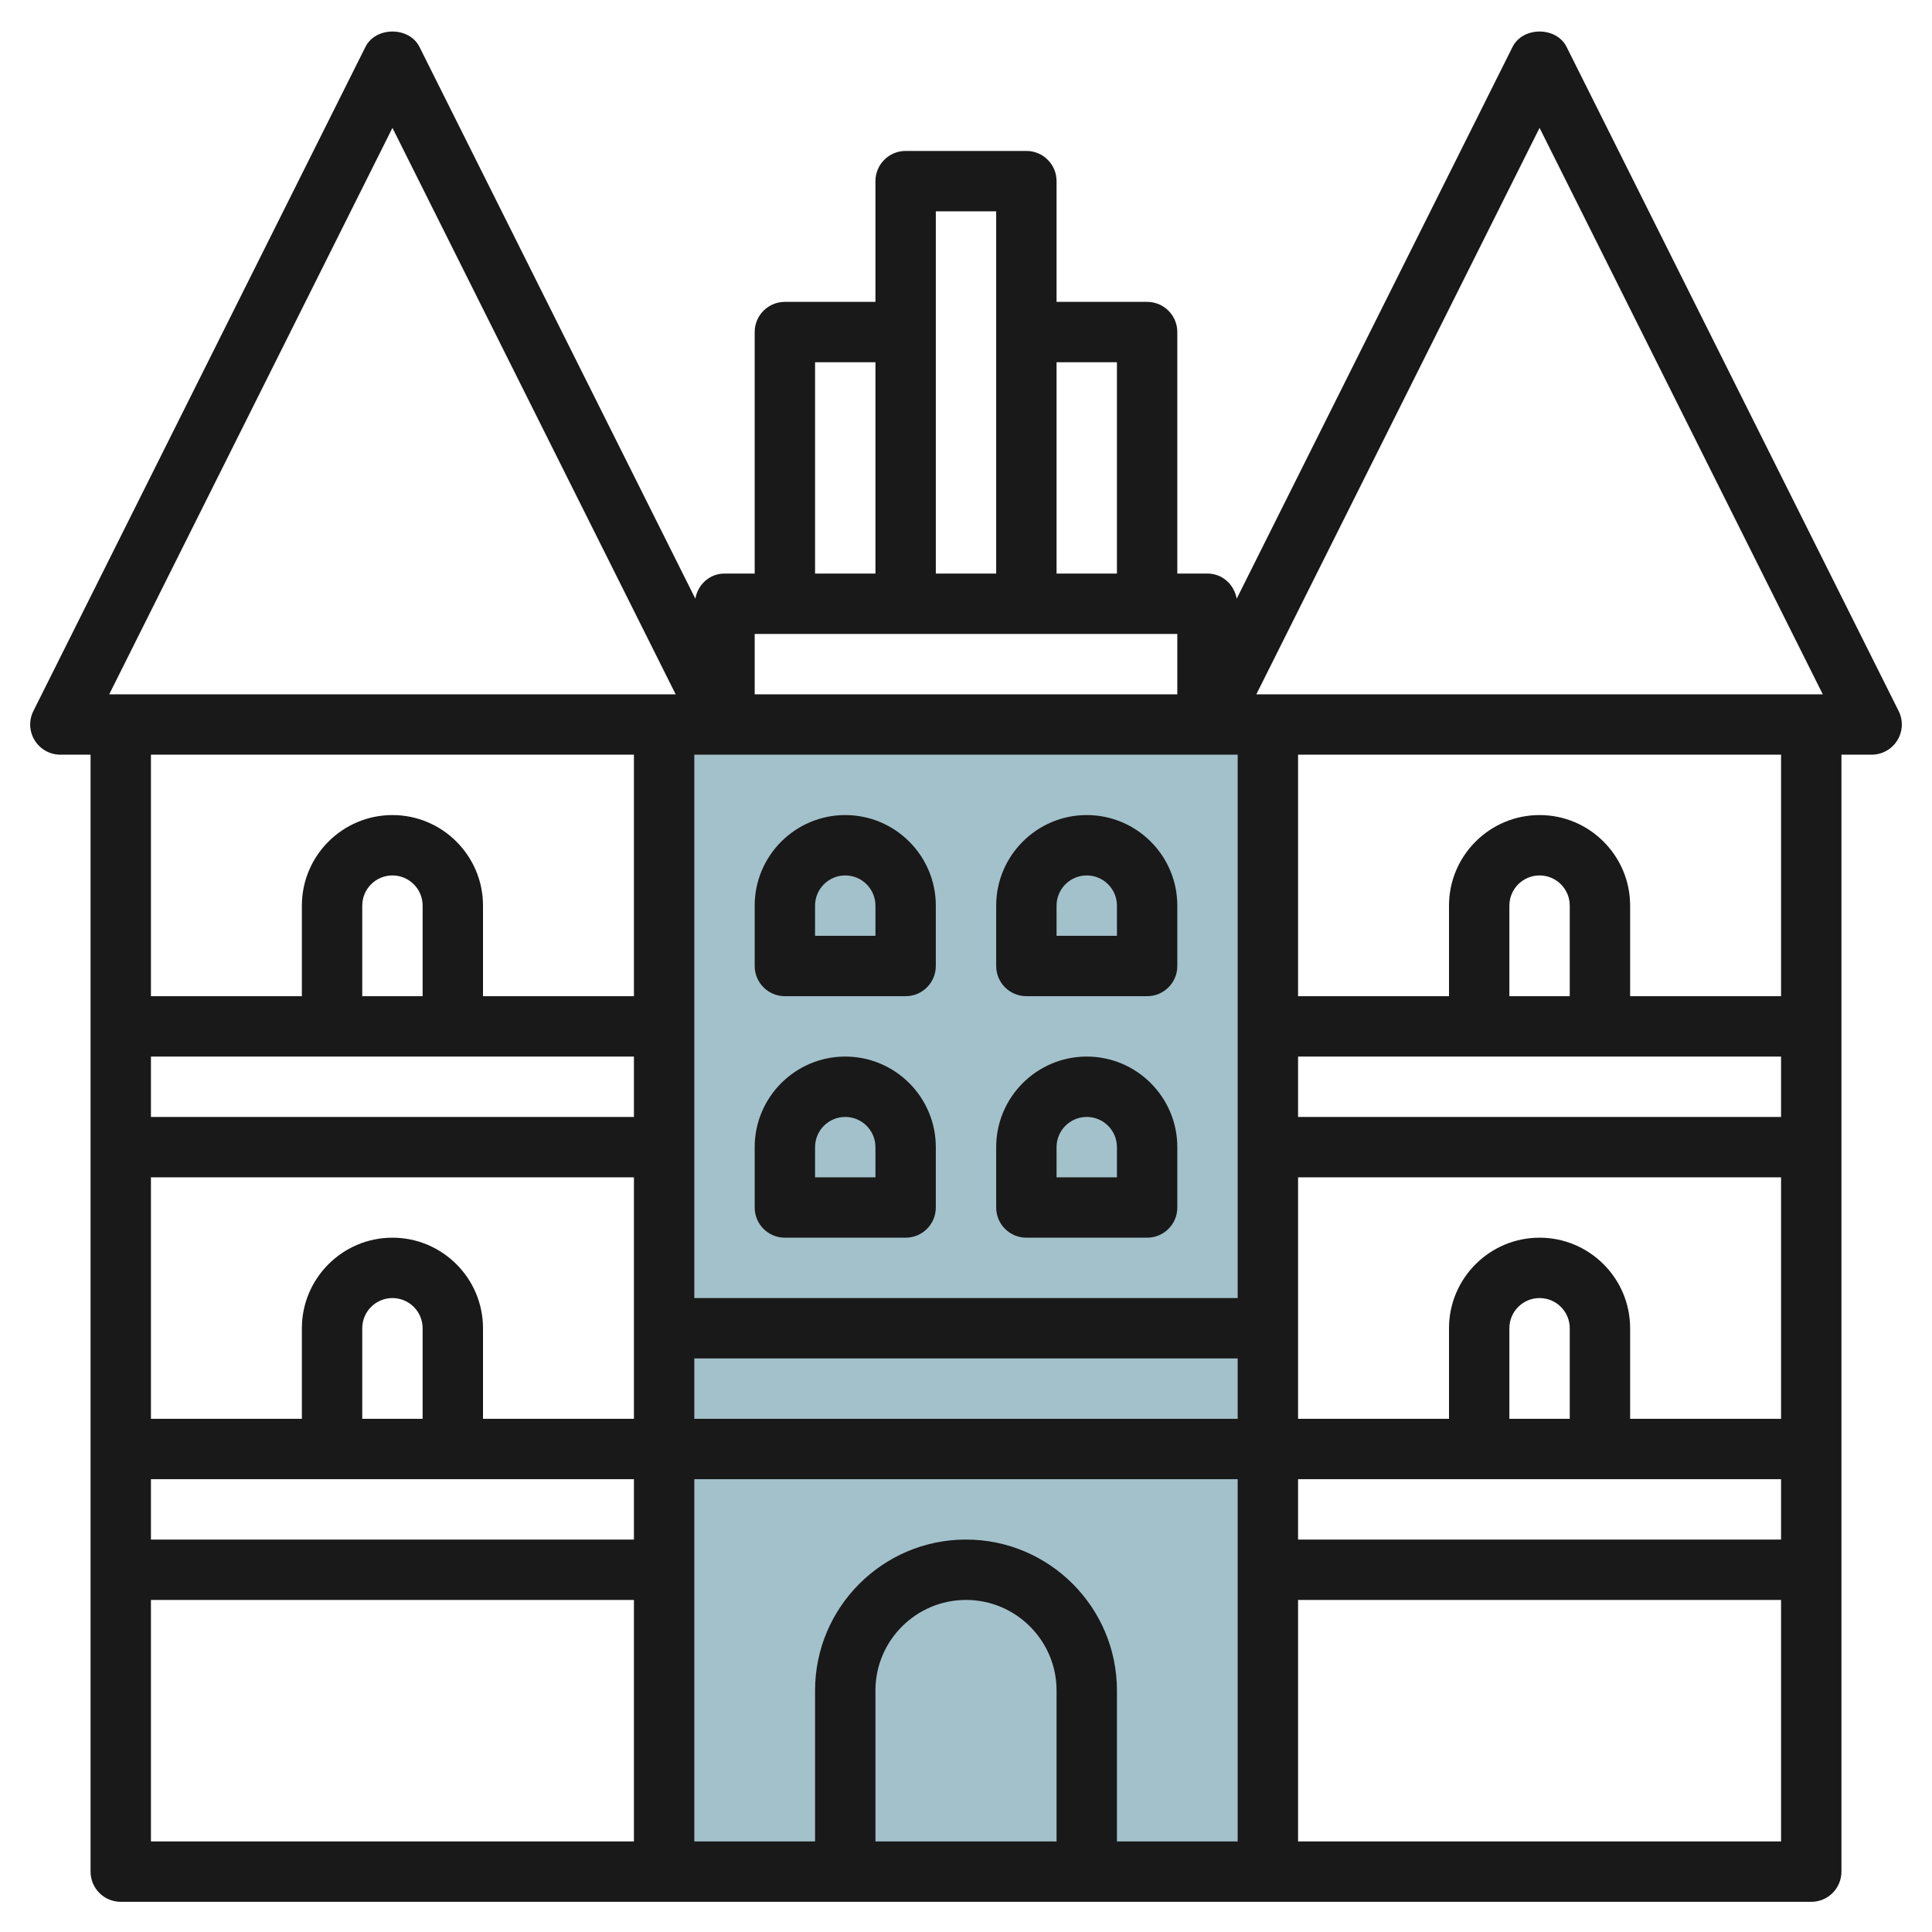
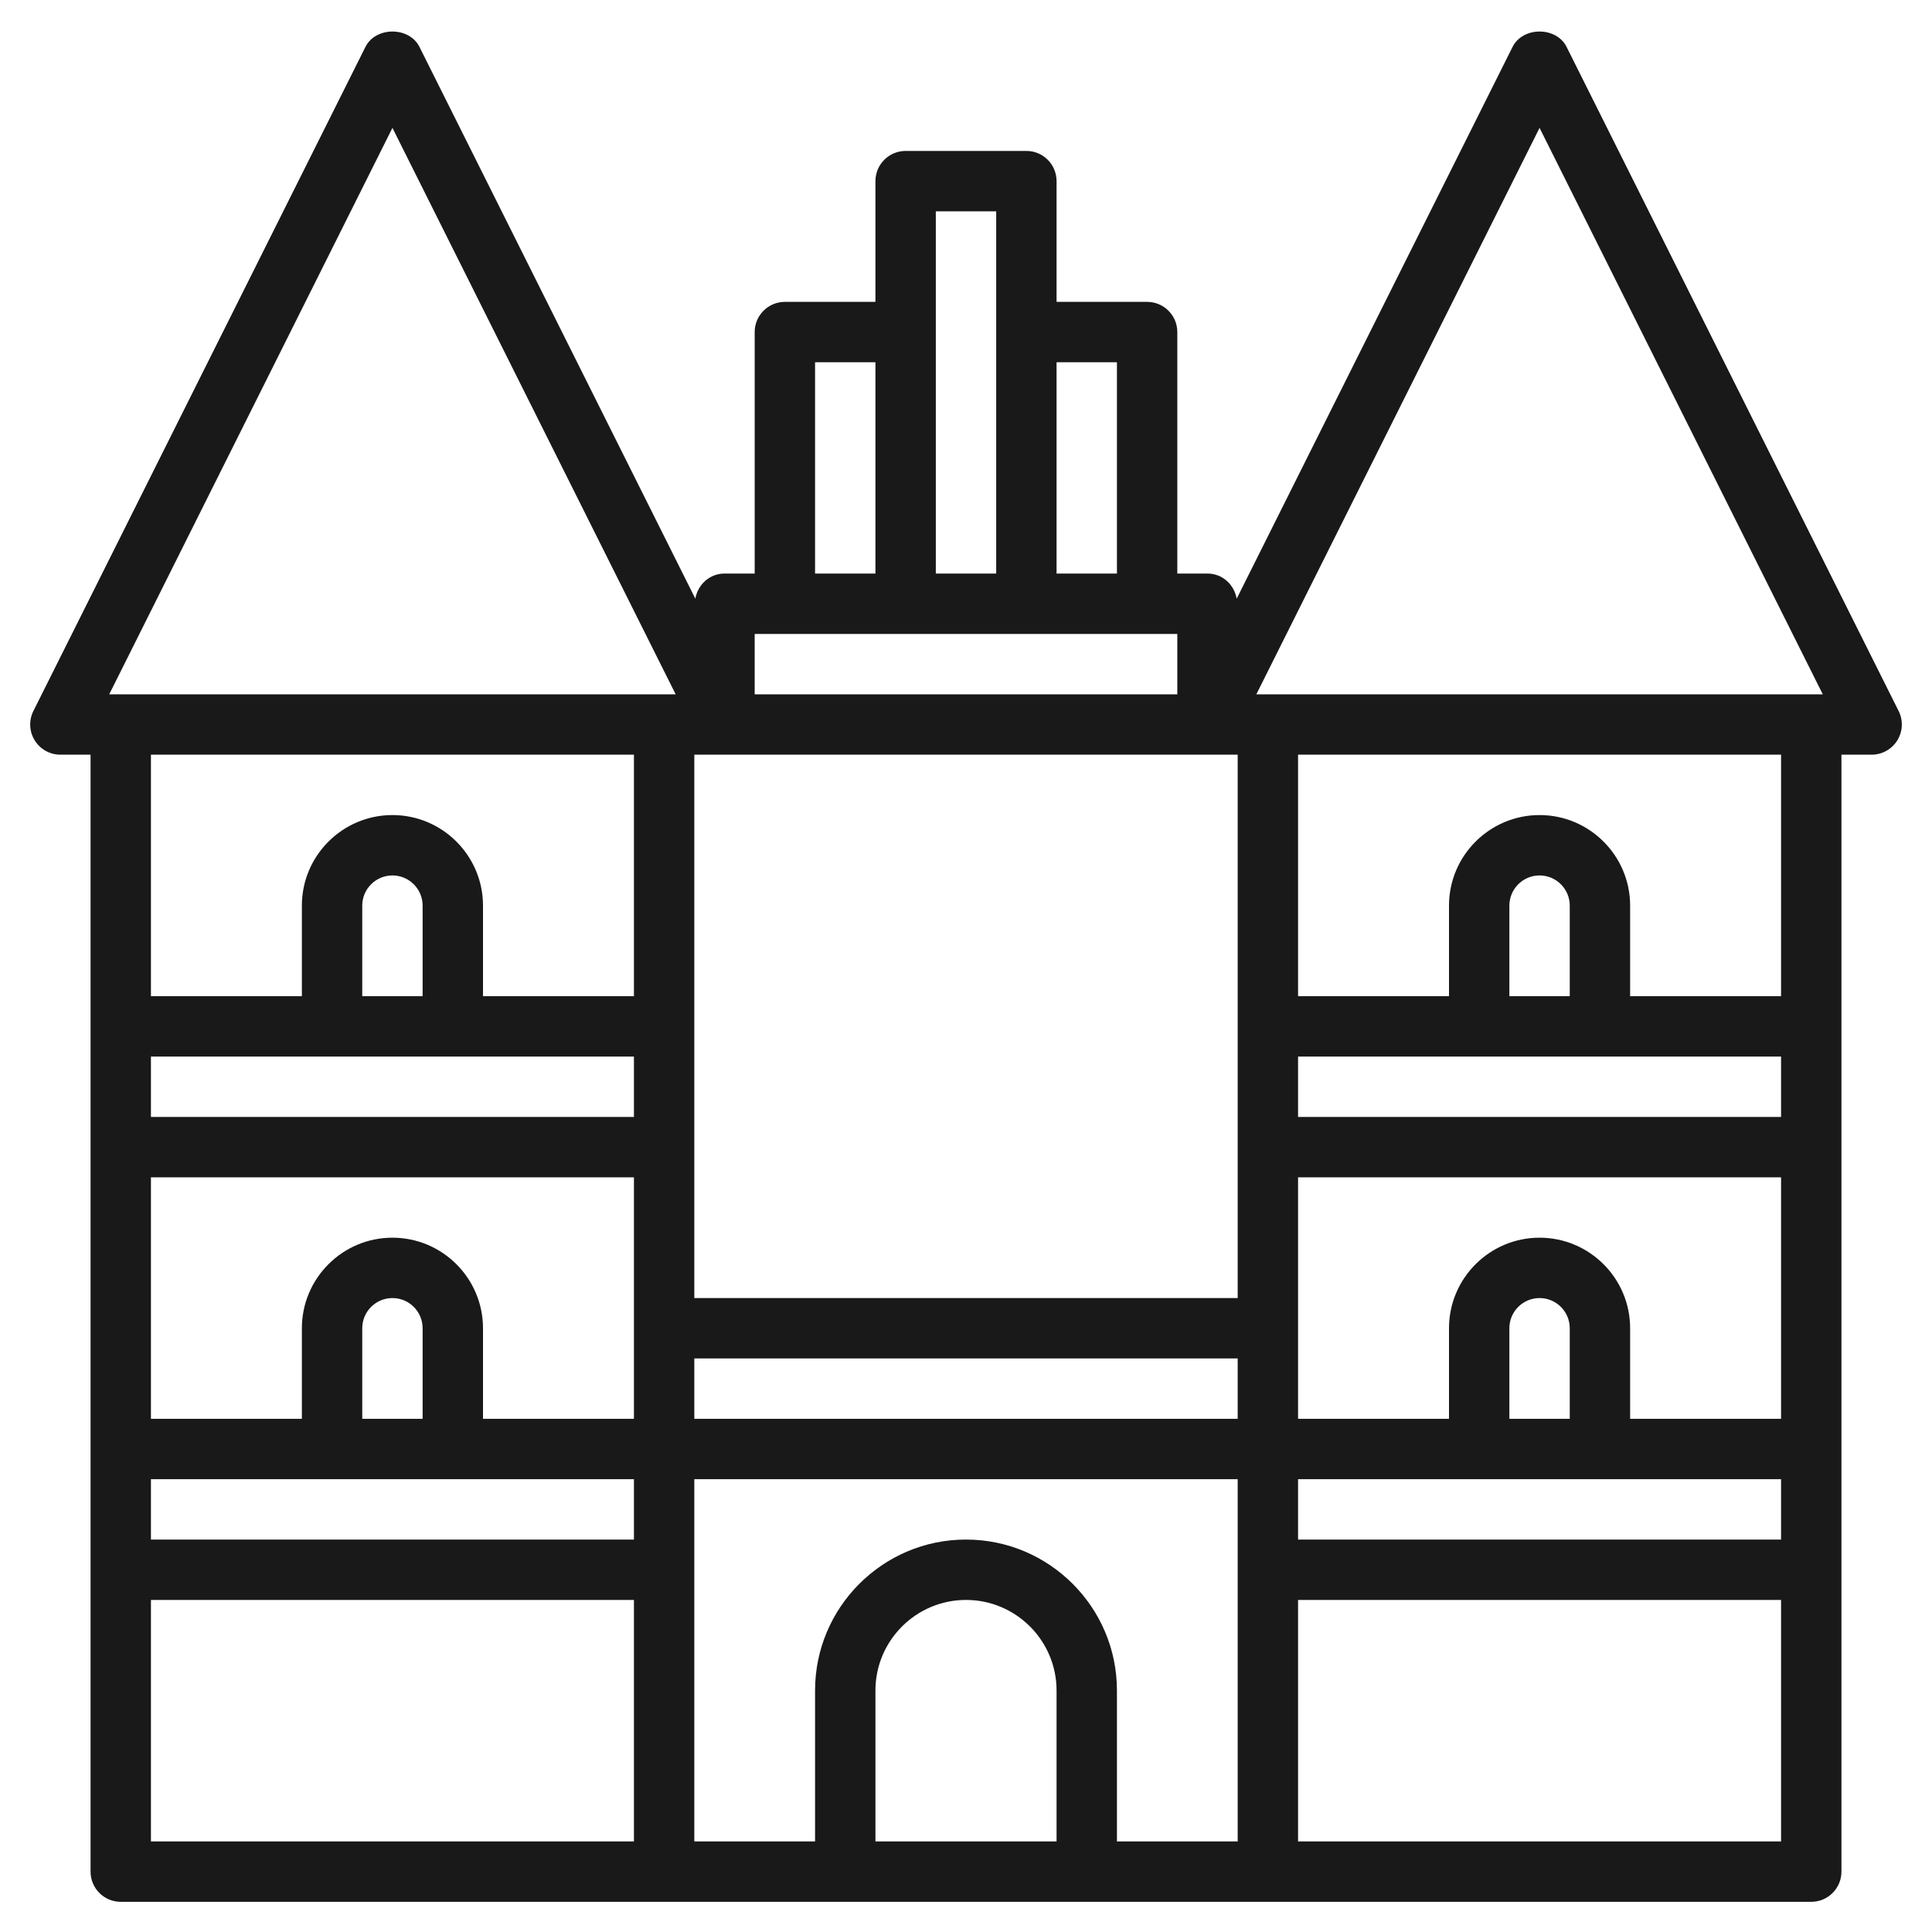
<svg xmlns="http://www.w3.org/2000/svg" id="Layer_3" enable-background="new 0 0 64 64" height="512" viewBox="0 0 64 64" width="512">
  <g>
-     <path d="m22 24h20v38h-20z" fill="#a3c1ca" />
    <g fill="#191919">
      <path d="m62.895 23.553-11-22c-.34-.678-1.449-.678-1.789 0l-9.139 18.279c-.084-.469-.474-.832-.967-.832h-1v-8c0-.552-.447-1-1-1h-3v-4c0-.552-.447-1-1-1h-4c-.553 0-1 .448-1 1v4h-3c-.553 0-1 .448-1 1v8h-1c-.493 0-.883.363-.966.832l-9.139-18.279c-.34-.678-1.449-.678-1.789 0l-11 22c-.155.31-.139.678.044.973.182.294.503.474.85.474h1v37c0 .553.447 1 1 1h56c.553 0 1-.447 1-1v-37h1c.347 0 .668-.18.851-.474.182-.295.199-.663.044-.973zm-11.895-19.317 9.382 18.764h-18.764zm1 28.764h-2v-3c0-.551.448-1 1-1s1 .449 1 1zm7 2v2h-16v-2zm-24 26h-6v-5c0-1.654 1.346-3 3-3s3 1.346 3 3zm-3-10c-2.757 0-5 2.243-5 5v5h-4v-12h18v12h-4v-5c0-2.757-2.243-5-5-5zm-27-16h16v2h-16zm9-2h-2v-3c0-.551.448-1 1-1s1 .449 1 1zm27 14h-18v-2h18zm-36-8h16v8h-5v-3c0-1.654-1.346-3-3-3s-3 1.346-3 3v3h-5zm9 8h-2v-3c0-.552.448-1 1-1s1 .448 1 1zm-9 2h16v2h-16zm38 0h16v2h-16zm9-2h-2v-3c0-.552.448-1 1-1s1 .448 1 1zm2 0v-3c0-1.654-1.346-3-3-3s-3 1.346-3 3v3h-5v-8h16v8zm-13-22v18h-18v-18zm-4-13v7h-2v-7zm-4-5v12h-2v-12zm-6 5h2v7h-2zm12 9v2h-14v-2zm-26-16.764 9.382 18.764h-18.764zm8 20.764v8h-5v-3c0-1.654-1.346-3-3-3s-3 1.346-3 3v3h-5v-8zm-16 28h16v8h-16zm38 8v-8h16v8zm16-28h-5v-3c0-1.654-1.346-3-3-3s-3 1.346-3 3v3h-5v-8h16z" />
-       <path d="m28 35c-1.654 0-3 1.346-3 3v2c0 .553.447 1 1 1h4c.553 0 1-.447 1-1v-2c0-1.654-1.346-3-3-3zm1 4h-2v-1c0-.552.448-1 1-1s1 .448 1 1z" />
-       <path d="m36 35c-1.654 0-3 1.346-3 3v2c0 .553.447 1 1 1h4c.553 0 1-.447 1-1v-2c0-1.654-1.346-3-3-3zm1 4h-2v-1c0-.552.448-1 1-1s1 .448 1 1z" />
-       <path d="m28 27c-1.654 0-3 1.346-3 3v2c0 .552.447 1 1 1h4c.553 0 1-.448 1-1v-2c0-1.654-1.346-3-3-3zm1 4h-2v-1c0-.551.448-1 1-1s1 .449 1 1z" />
-       <path d="m36 27c-1.654 0-3 1.346-3 3v2c0 .552.447 1 1 1h4c.553 0 1-.448 1-1v-2c0-1.654-1.346-3-3-3zm1 4h-2v-1c0-.551.448-1 1-1s1 .449 1 1z" />
    </g>
  </g>
</svg>